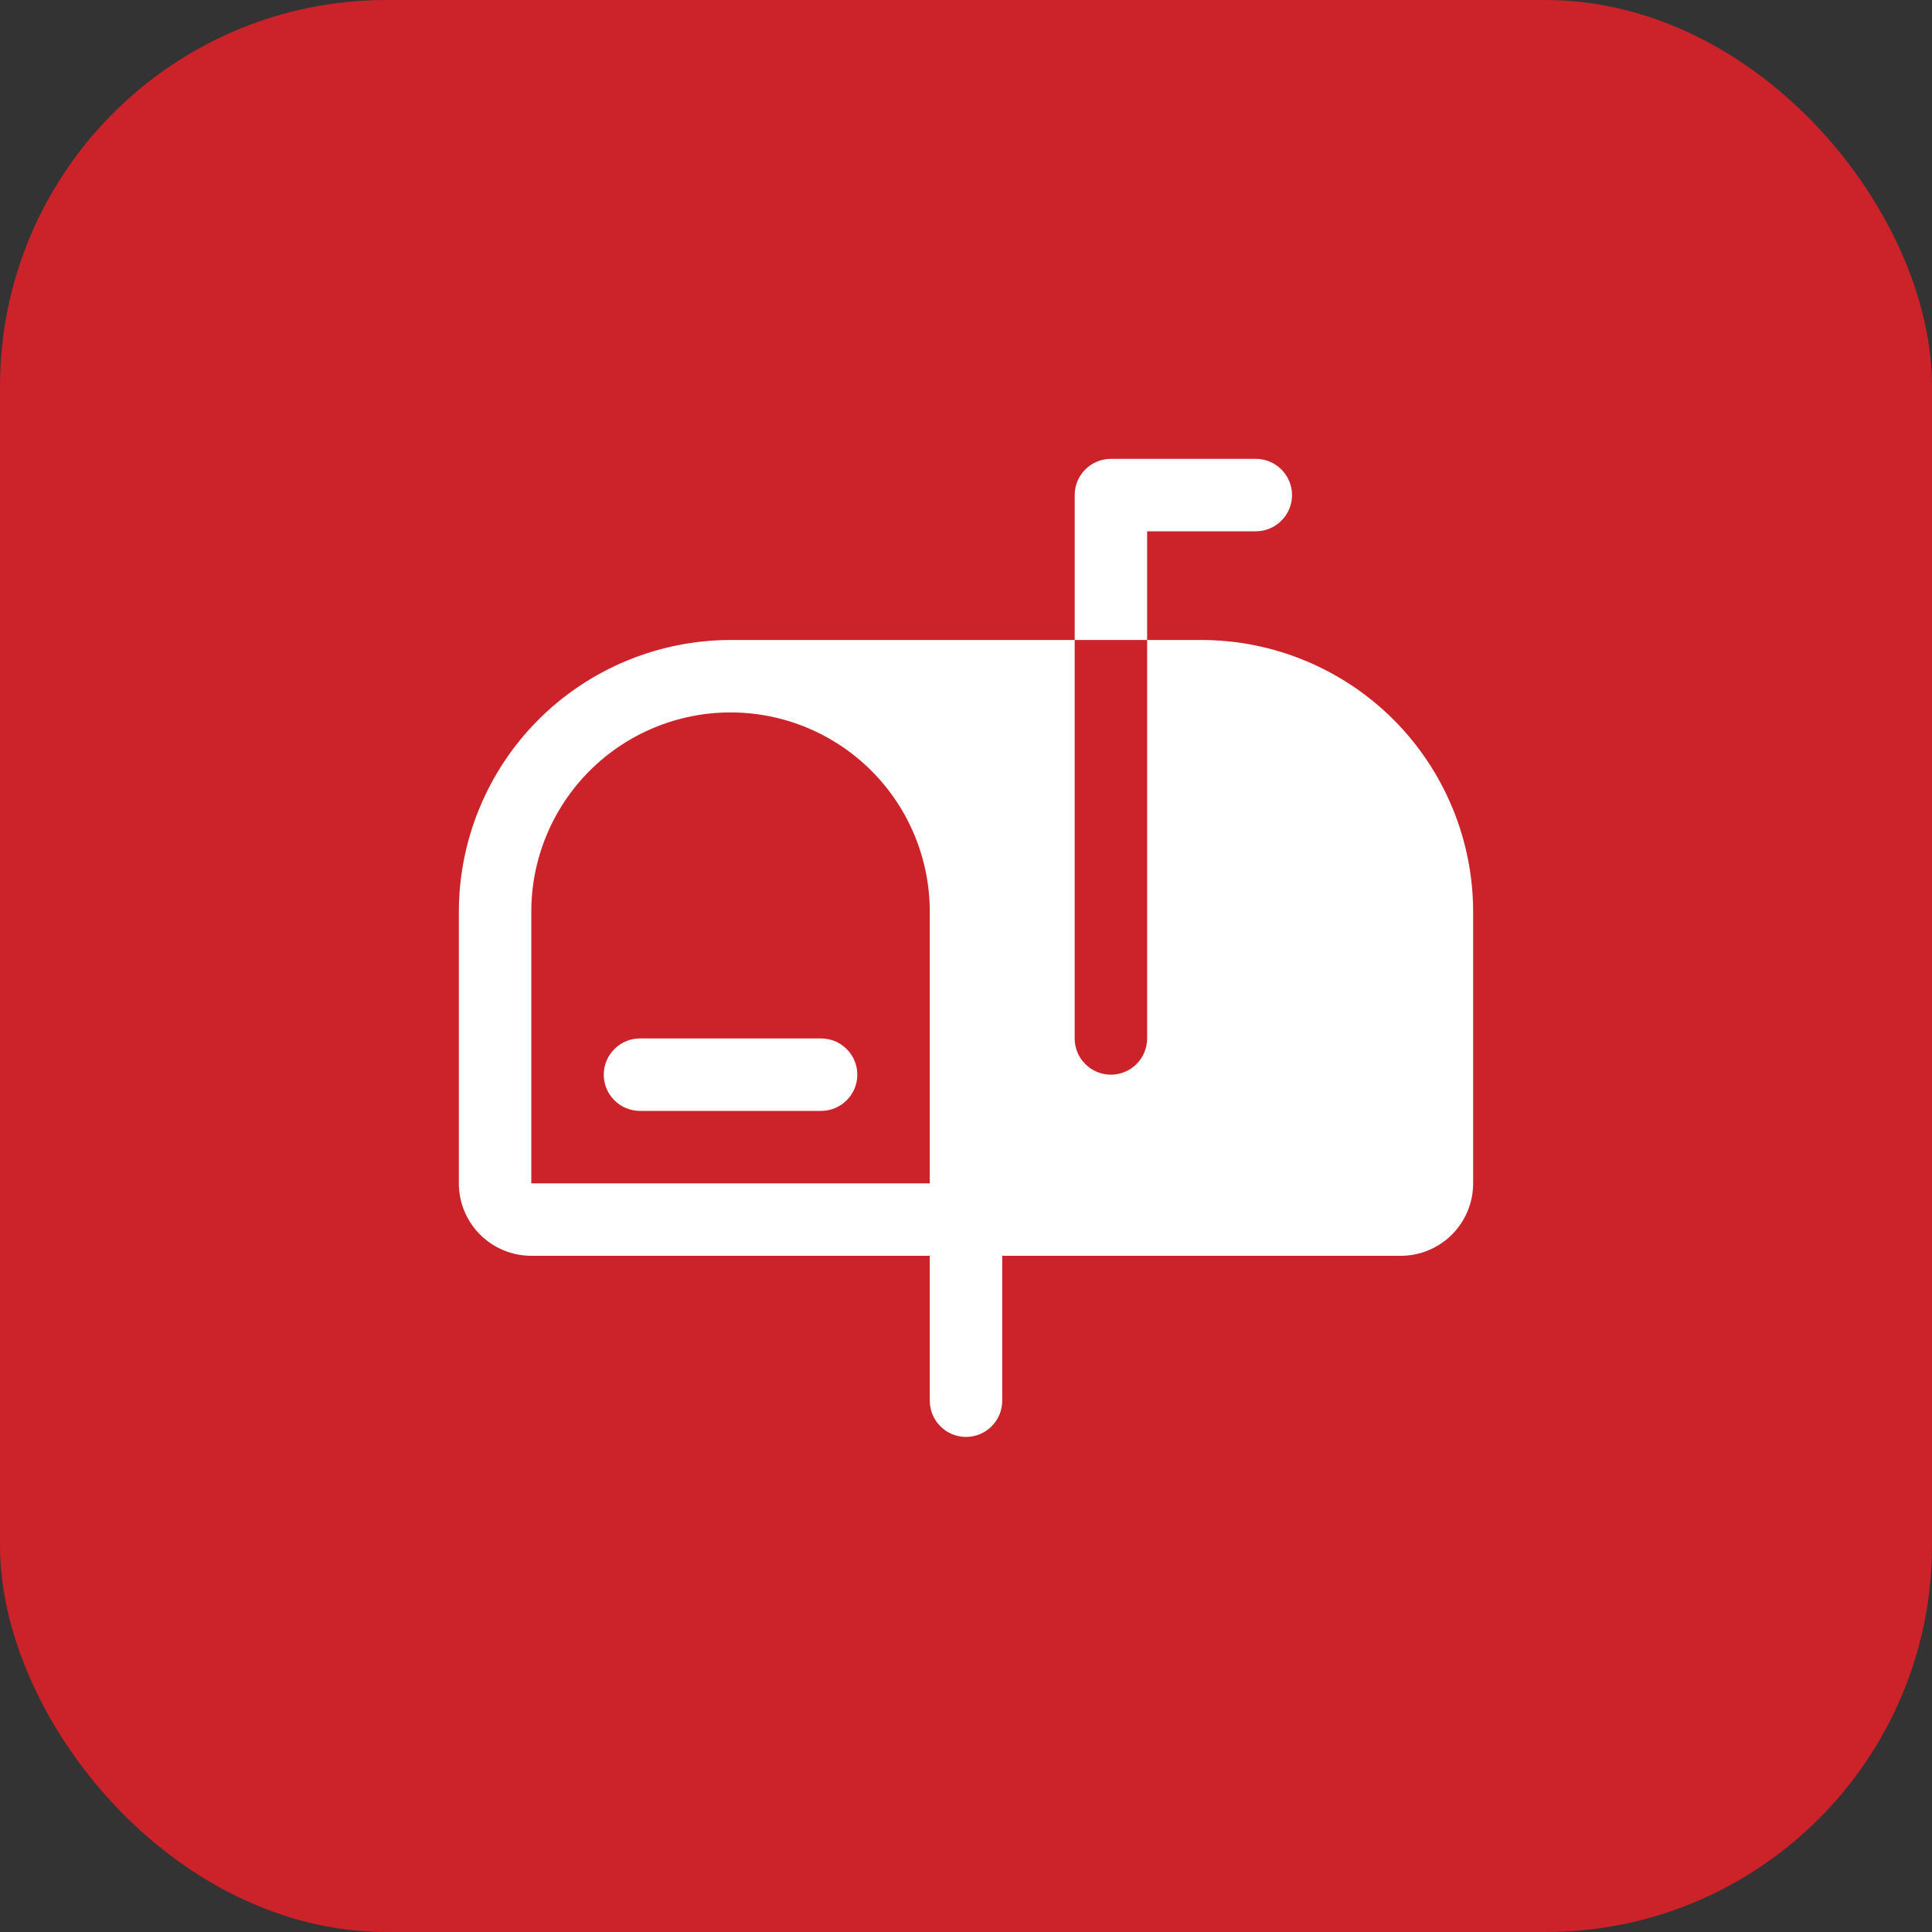
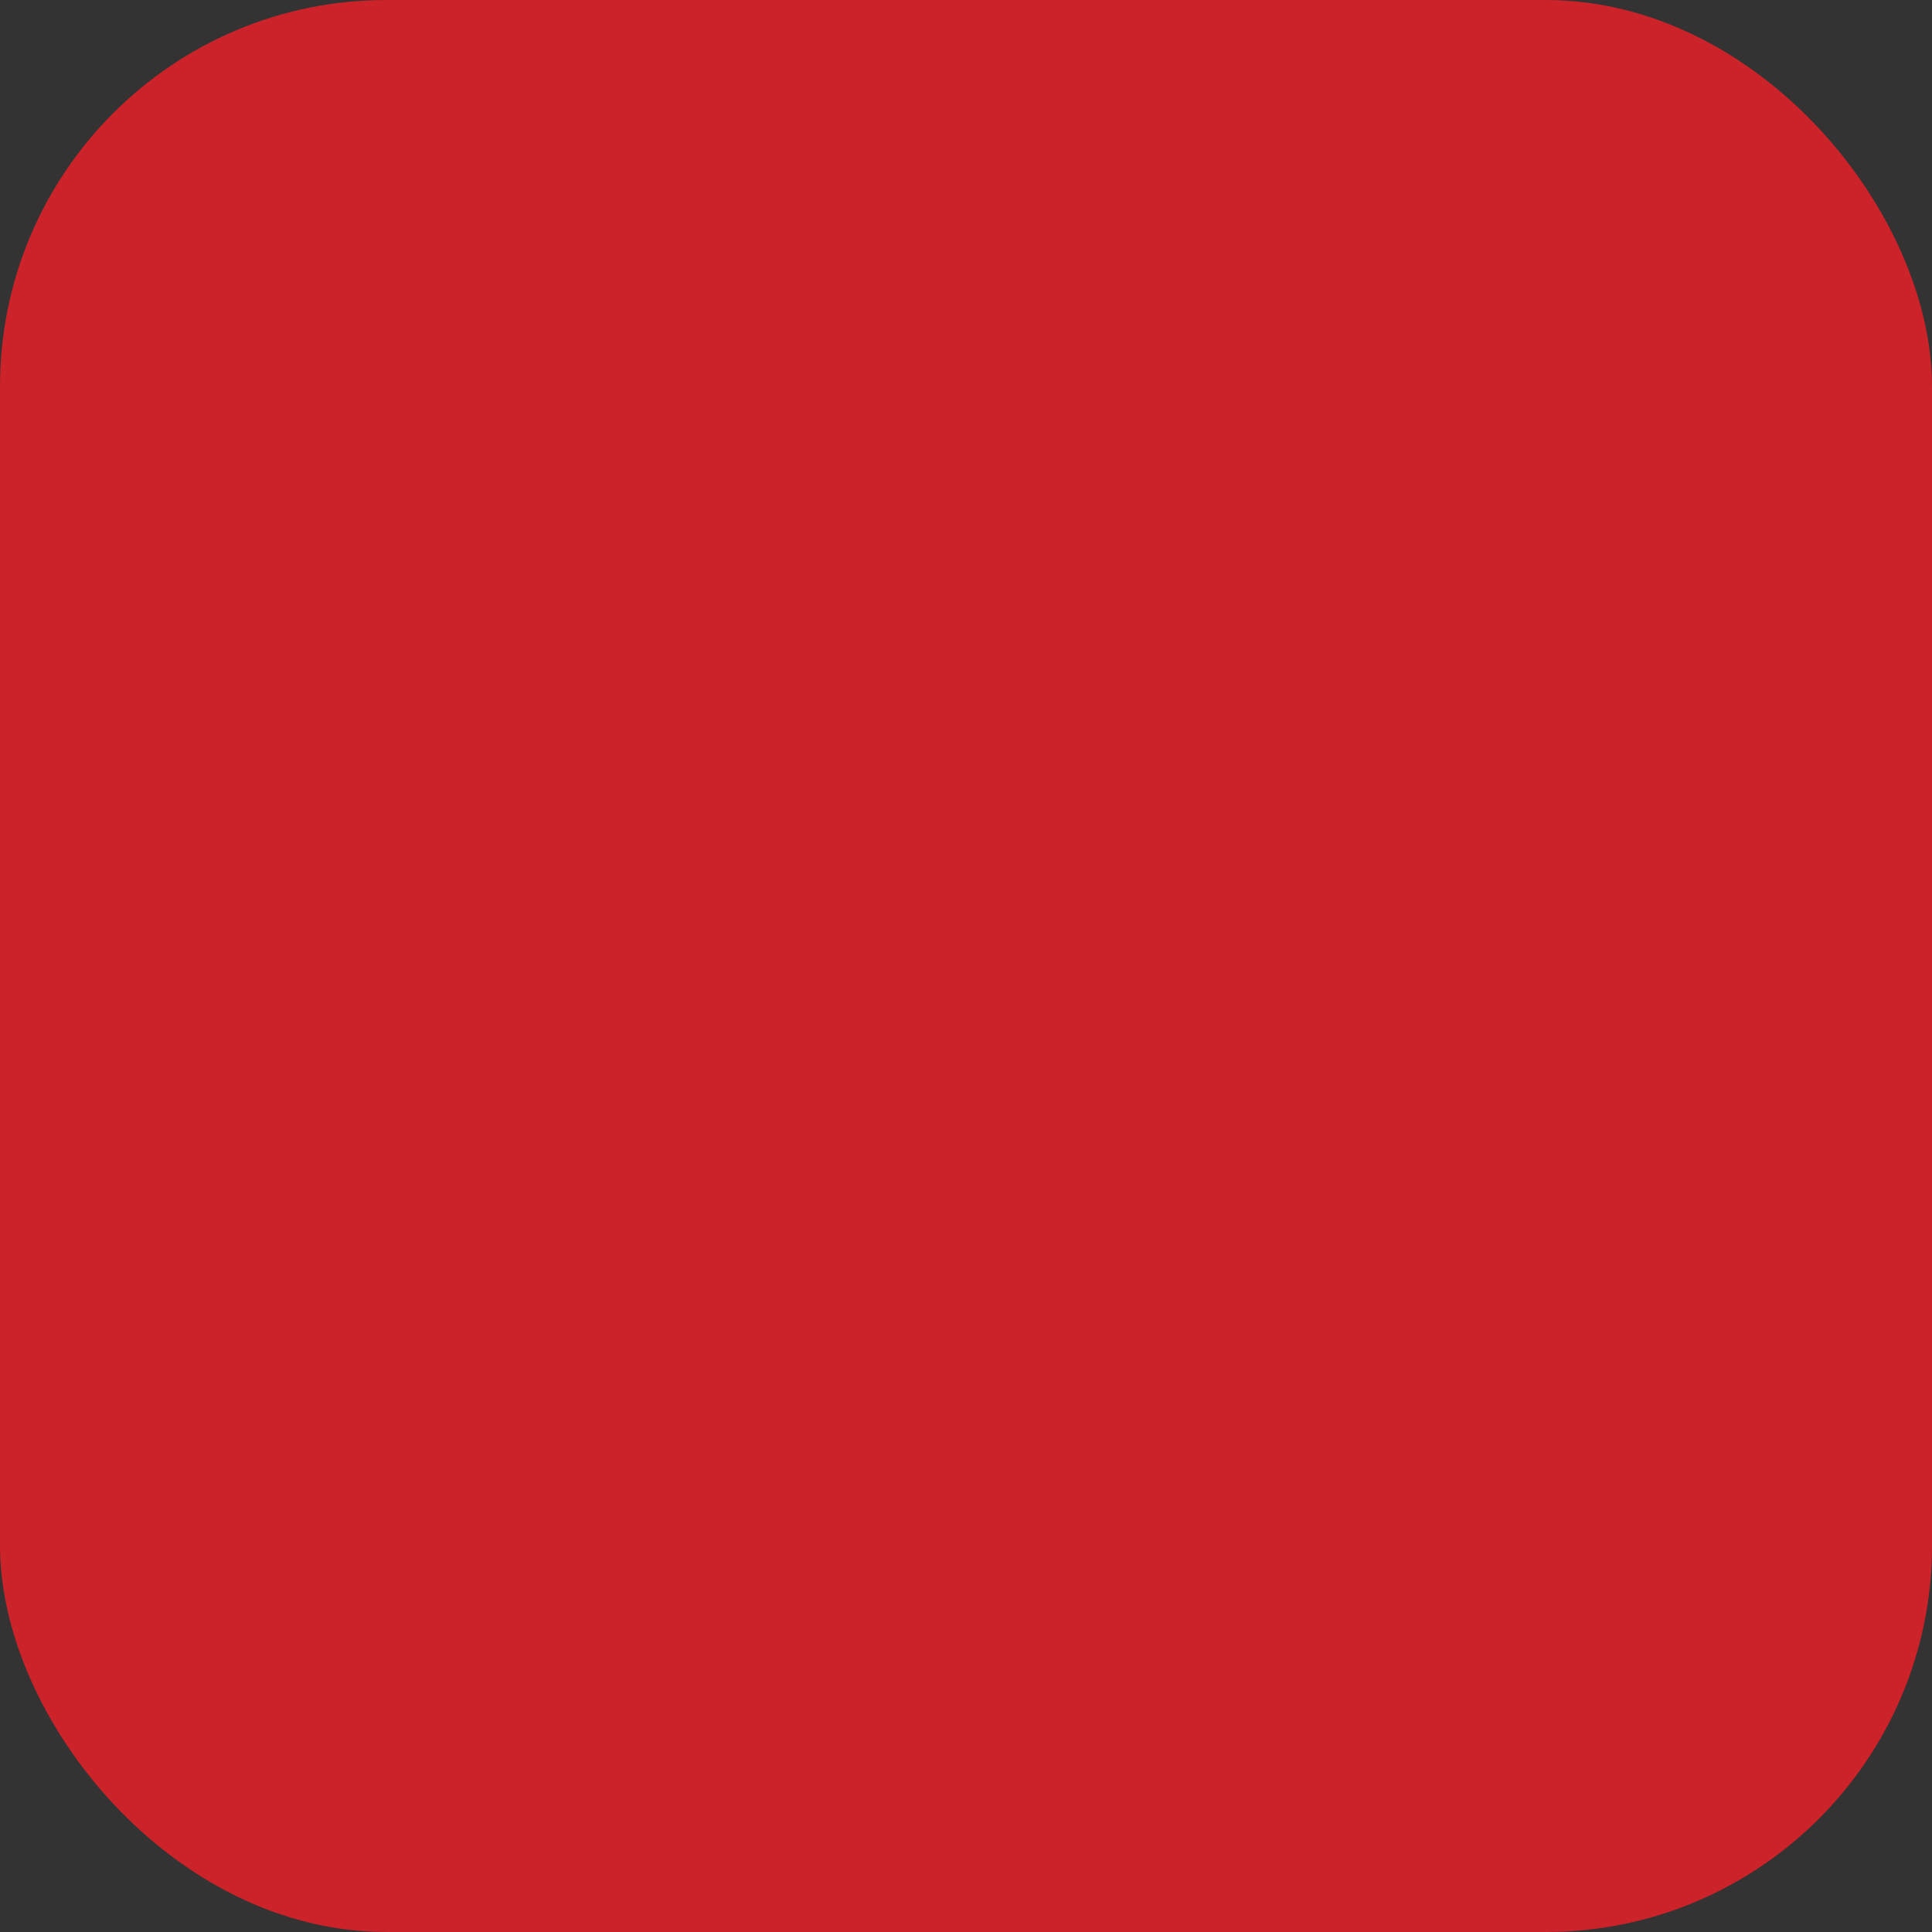
<svg xmlns="http://www.w3.org/2000/svg" width="40" height="40" viewBox="0 0 40 40" fill="none">
  <rect x="0" y="0" width="40" height="40" fill="#333333" stroke="none" />
  <rect width="40" height="40" rx="8" fill="#CC2229" />
  <g clip-path="url(#clip0_22128_632)">
-     <path d="M17.75 22.25C17.75 22.449 17.671 22.64 17.53 22.78C17.39 22.921 17.199 23 17 23H13.25C13.051 23 12.86 22.921 12.72 22.78C12.579 22.64 12.5 22.449 12.5 22.25C12.5 22.051 12.579 21.86 12.72 21.72C12.86 21.579 13.051 21.5 13.25 21.5H17C17.199 21.5 17.39 21.579 17.53 21.72C17.671 21.86 17.75 22.051 17.75 22.25ZM23.75 11H26C26.199 11 26.39 10.921 26.53 10.78C26.671 10.64 26.75 10.449 26.75 10.25C26.75 10.051 26.671 9.86 26.53 9.72C26.39 9.579 26.199 9.5 26 9.5H23C22.801 9.5 22.61 9.579 22.47 9.72C22.329 9.86 22.25 10.051 22.25 10.25V13.25H23.75V11ZM30.5 18.875V24.5C30.5 24.898 30.342 25.279 30.061 25.561C29.779 25.842 29.398 26 29 26H20.75V29C20.75 29.199 20.671 29.39 20.53 29.53C20.39 29.671 20.199 29.75 20 29.75C19.801 29.75 19.61 29.671 19.47 29.53C19.329 29.39 19.25 29.199 19.25 29V26H11C10.602 26 10.221 25.842 9.939 25.561C9.658 25.279 9.5 24.898 9.5 24.5V18.875C9.502 17.384 10.095 15.954 11.149 14.899C12.204 13.845 13.634 13.252 15.125 13.25H22.25V21.5C22.25 21.699 22.329 21.89 22.47 22.03C22.61 22.171 22.801 22.25 23 22.25C23.199 22.25 23.39 22.171 23.53 22.03C23.671 21.89 23.75 21.699 23.75 21.5V13.25H24.875C26.366 13.252 27.796 13.845 28.851 14.899C29.905 15.954 30.498 17.384 30.5 18.875ZM19.25 18.875C19.25 17.781 18.815 16.732 18.042 15.958C17.268 15.185 16.219 14.75 15.125 14.75C14.031 14.75 12.982 15.185 12.208 15.958C11.435 16.732 11 17.781 11 18.875V24.5H19.25V18.875Z" fill="white" />
-   </g>
+     </g>
  <defs>
    <clipPath id="clip0_22128_632">
-       <rect width="24" height="24" fill="white" transform="translate(8 8)" />
-     </clipPath>
+       </clipPath>
  </defs>
</svg>